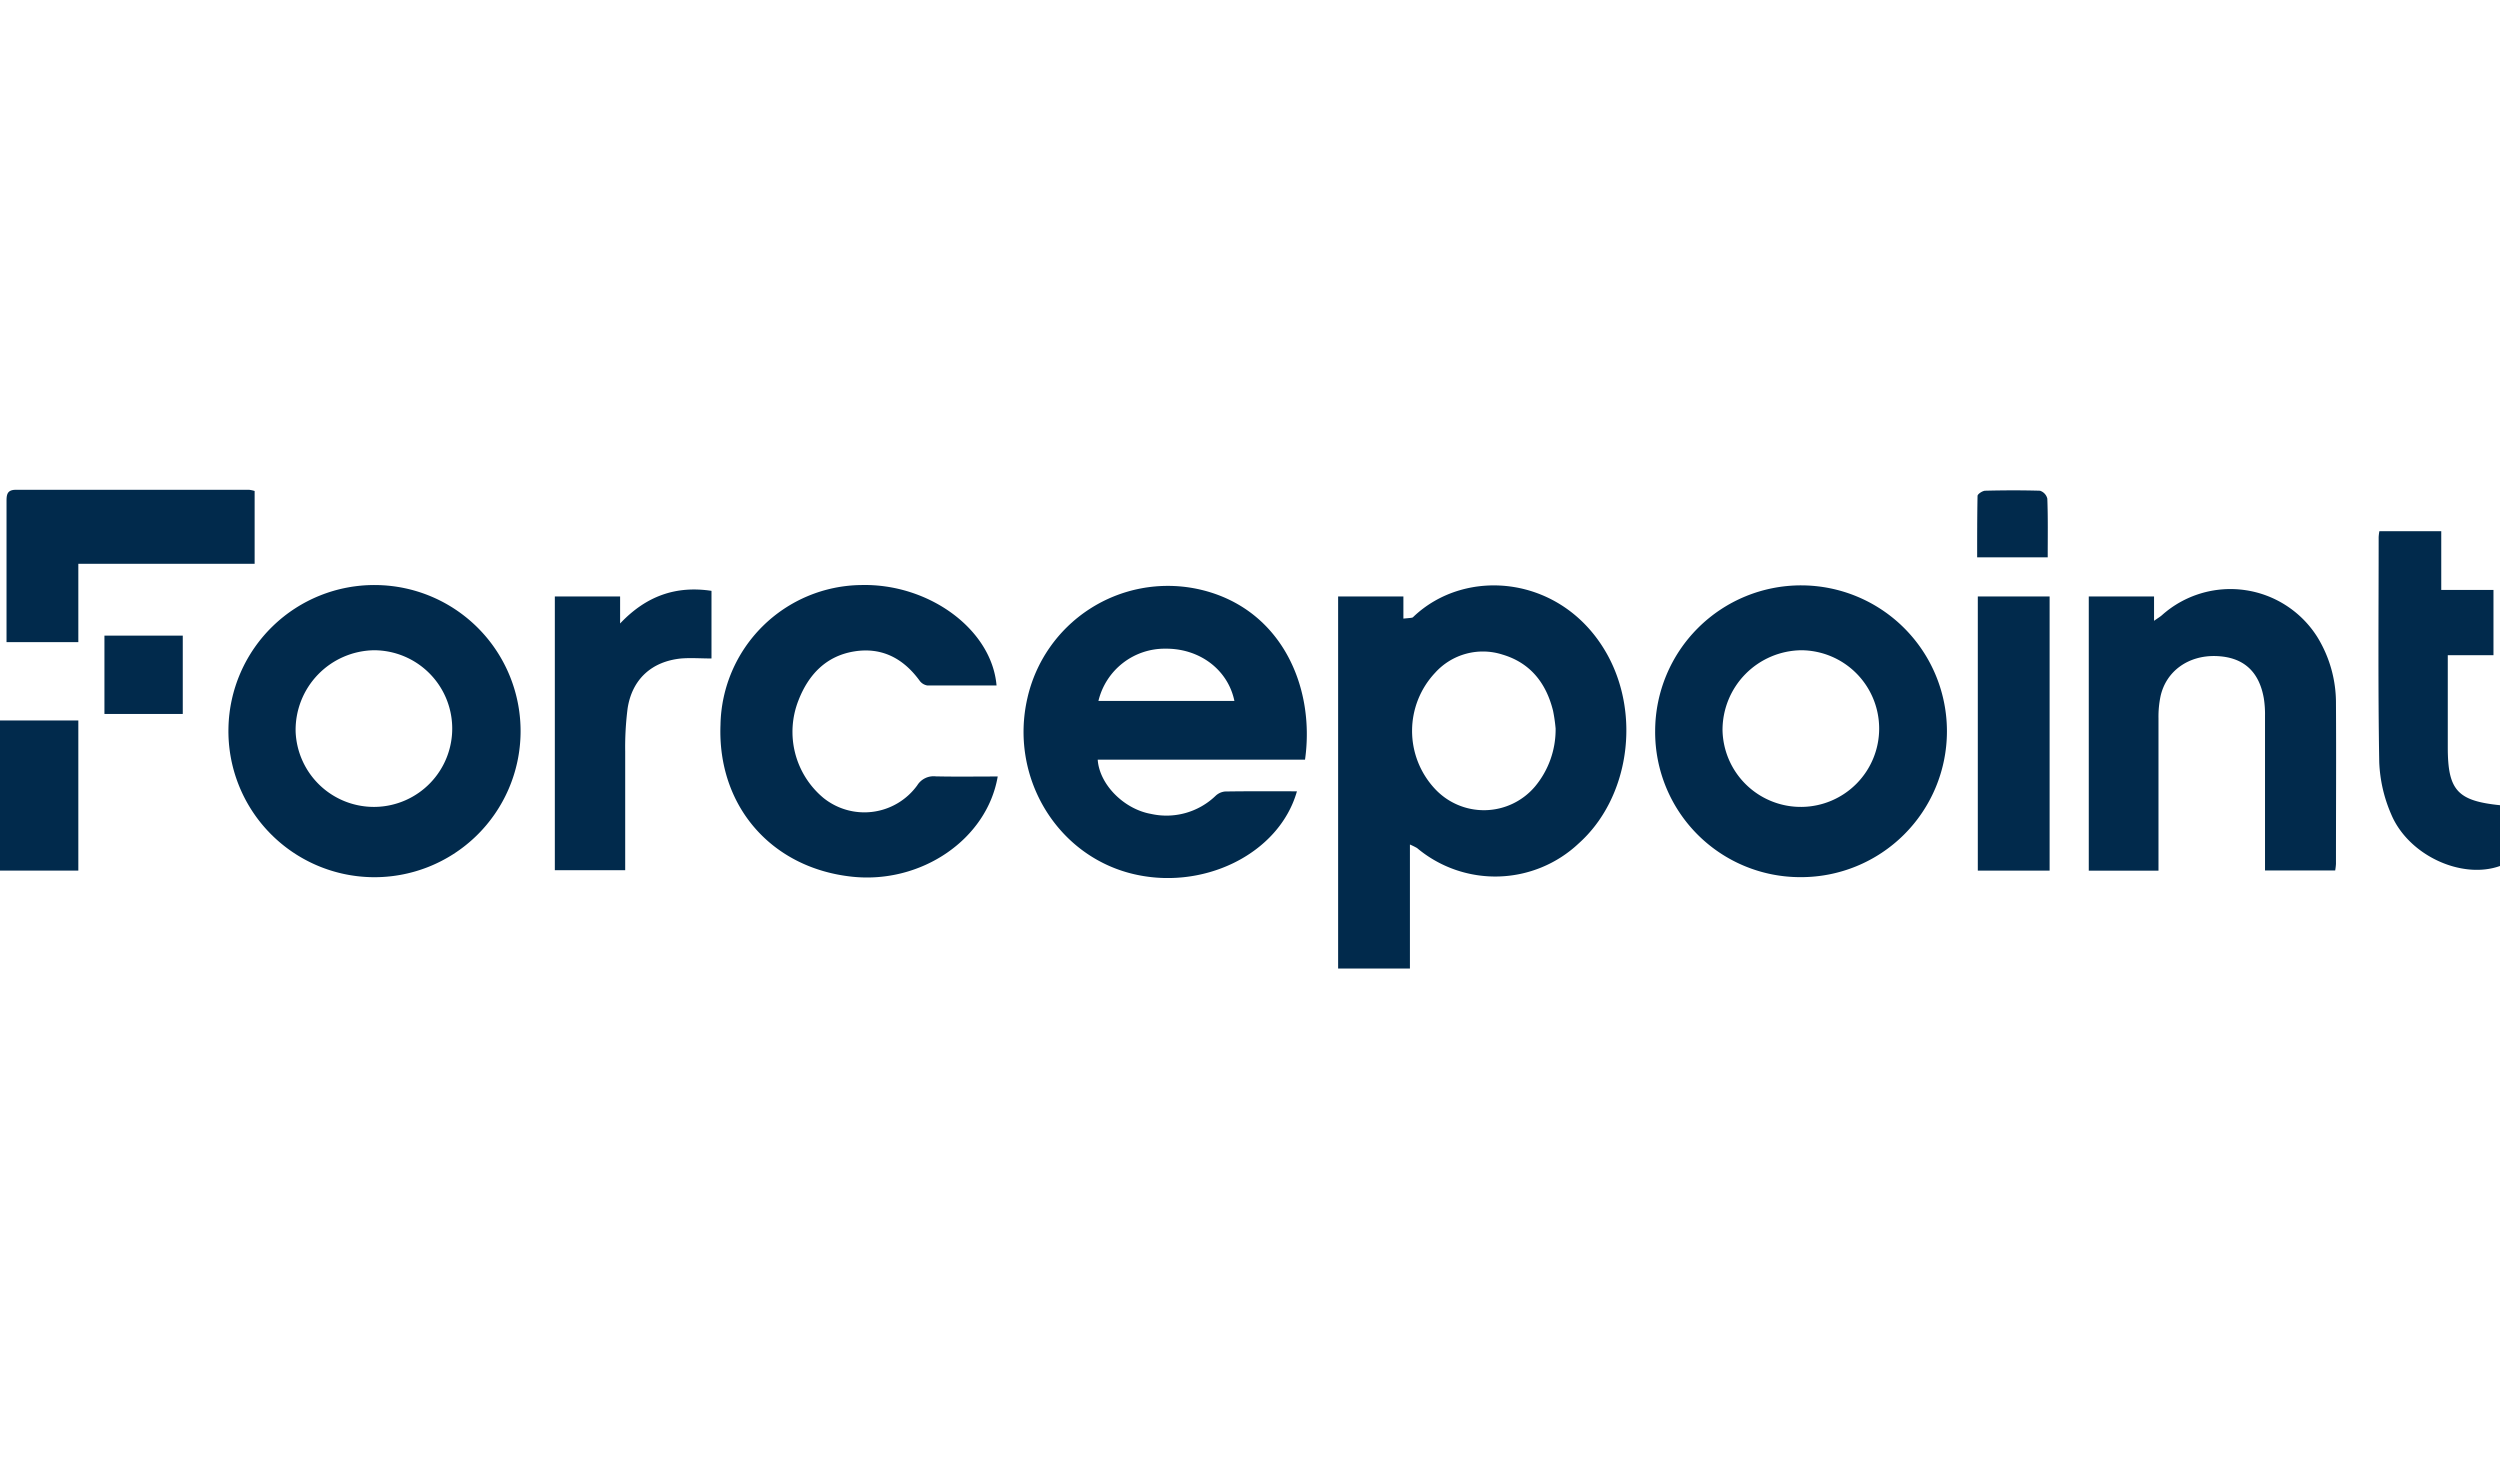
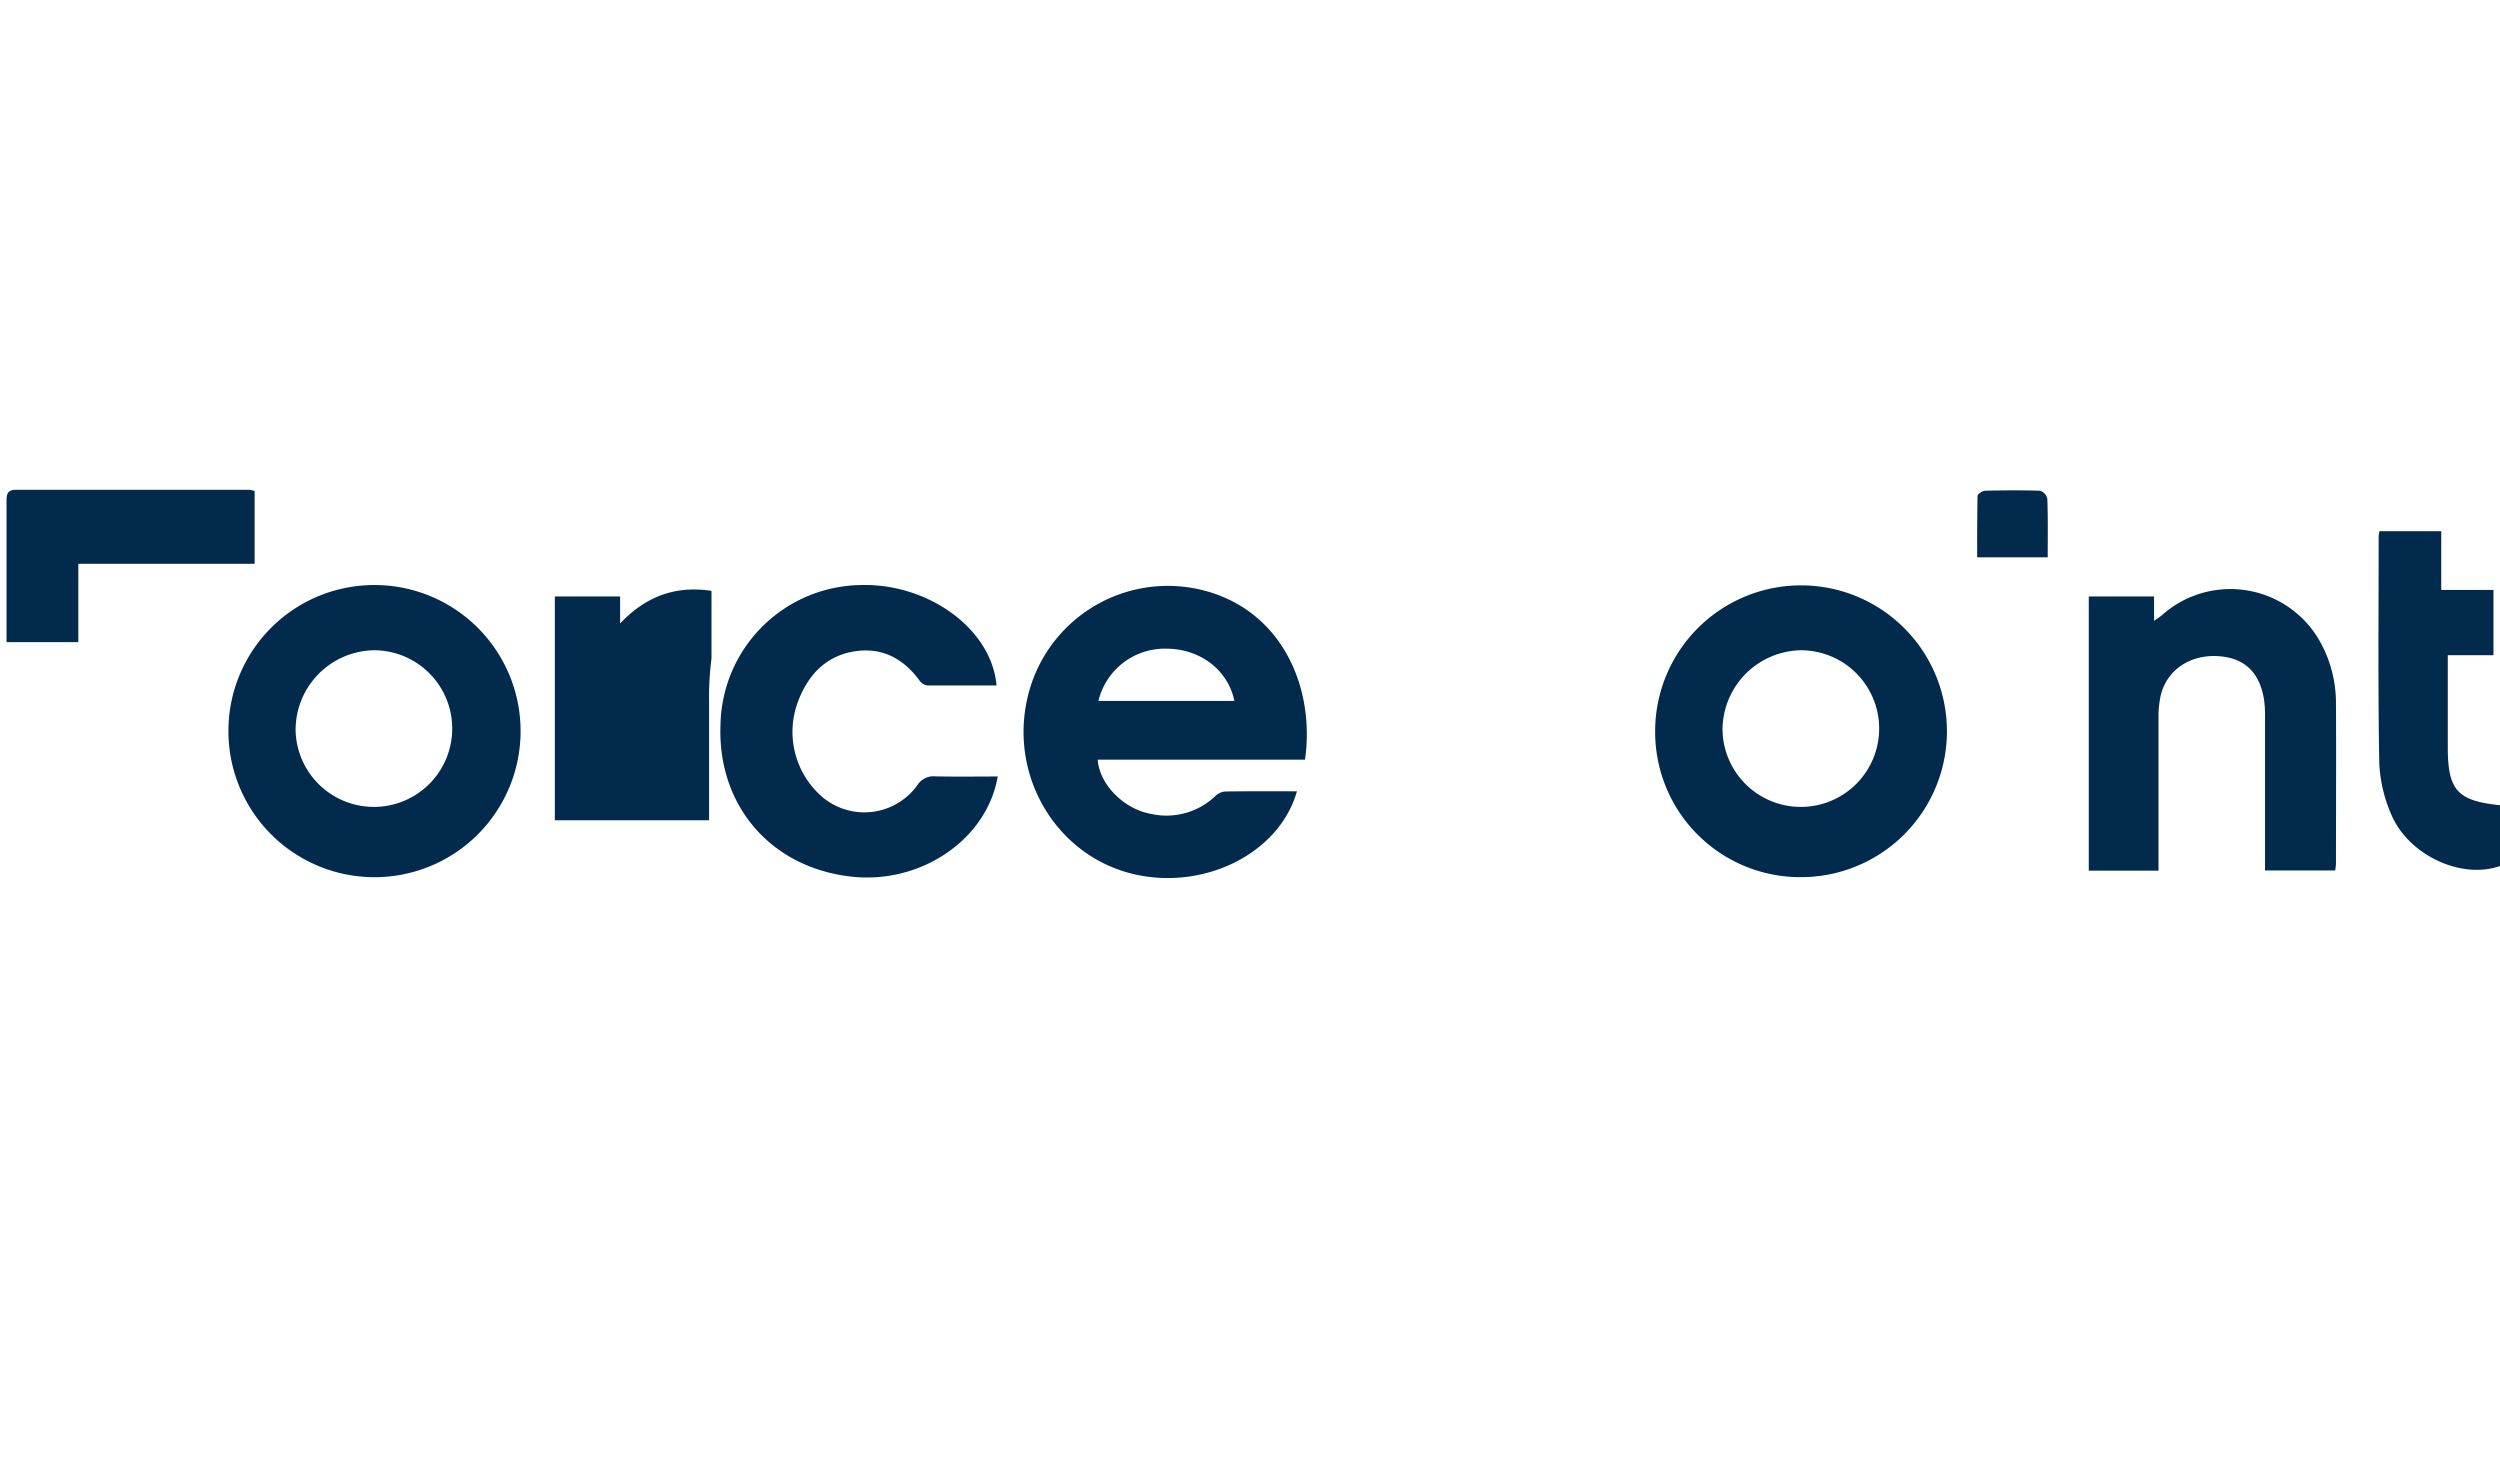
<svg xmlns="http://www.w3.org/2000/svg" width="120" height="70" viewBox="0 0 383 73.34">
  <title>Forcepoint</title>
-   <path d="M281,281v19H270V243h10v3.39c1.16-.11,1.37-.11,1.48-.22,8.1-7.8,22.87-6.41,29.65,5.54,5.33,9.41,3.45,22.22-4.27,29.12a18.64,18.64,0,0,1-24.77.71A11.42,11.42,0,0,0,281,281Zm22.32-17.78a25,25,0,0,0-.39-2.7c-1.05-4.24-3.47-7.35-7.76-8.62a9.84,9.84,0,0,0-10.3,2.78,13,13,0,0,0-.05,17.78,10.25,10.25,0,0,0,15.34-.34A13.63,13.63,0,0,0,303.32,263.23Z" transform="translate(-65 -226.66)" style="fill:#012A4C" />
  <path d="M263.69,272.85c-2.75,9.7-14.63,15.41-25.55,12.55-11.45-3-18.46-14.92-15.75-26.79a22.06,22.06,0,0,1,25.86-16.8c12.78,2.61,18.3,14.74,16.68,26.19H233.17c.25,3.79,4,7.57,8.15,8.31a10.86,10.86,0,0,0,9.9-2.76,2.44,2.44,0,0,1,1.46-.67C256.3,272.82,259.92,272.85,263.69,272.85ZM233.28,259h20.83c-1-4.81-5.35-8.05-10.56-8A10.44,10.44,0,0,0,233.28,259Z" transform="translate(-65 -226.66)" style="fill:#012A4C" />
  <path d="M122.56,241.25A22.38,22.38,0,1,1,100,263.11,22.35,22.35,0,0,1,122.56,241.25Zm-12.27,22.46a12,12,0,1,0,12-12.47A12.21,12.21,0,0,0,110.29,263.71Z" transform="translate(-65 -226.66)" style="fill:#012A4C" />
  <path d="M318.57,263.61A22.35,22.35,0,1,1,340.84,286,22.23,22.23,0,0,1,318.57,263.61Zm10.32-.14a12,12,0,1,0,12.05-12.23A12.22,12.22,0,0,0,328.89,263.47Z" transform="translate(-65 -226.66)" style="fill:#012A4C" />
  <path d="M385,243h10v3.73c.58-.41.93-.61,1.22-.87A15.74,15.74,0,0,1,420,249.19a19.29,19.29,0,0,1,2.87,10.25c.05,8.18,0,16.36,0,24.54a9.21,9.21,0,0,1-.12,1H412v-2c0-7.24,0-14.48,0-21.73a15.37,15.37,0,0,0-.18-2.63c-.73-4.21-3.21-6.37-7.36-6.49s-7.58,2.25-8.46,6.13a15.31,15.31,0,0,0-.32,3.38c0,7.74,0,15.48,0,23.37H385Z" transform="translate(-65 -226.66)" style="fill:#012A4C" />
  <path d="M217.85,270.58c-1.65,9.65-11.75,16.49-22.33,15.35-12.38-1.33-20.63-10.87-20.14-23.28a21.81,21.81,0,0,1,21.55-21.4c10.35-.26,20,6.77,20.74,15.38-3.56,0-7.1,0-10.63,0a1.81,1.81,0,0,1-1.17-.75c-2.51-3.43-5.83-5.16-10.07-4.45s-6.93,3.53-8.46,7.45a13.16,13.16,0,0,0,3.83,15,10,10,0,0,0,14.35-1.94,2.94,2.94,0,0,1,2.82-1.38C211.49,270.63,214.65,270.58,217.85,270.58Z" transform="translate(-65 -226.66)" style="fill:#012A4C" />
  <path d="M429.52,233H439v9h8v10h-7v14.11c0,6.57,1.46,8.2,8,8.87v9.31c-5.83,2.1-14-1.59-16.66-7.9a22.13,22.13,0,0,1-1.84-8c-.2-11.49-.09-23-.09-34.49A7.43,7.43,0,0,1,429.52,233Z" transform="translate(-65 -226.66)" style="fill:#012A4C" />
-   <path d="M150,243h10v4.14c4-4.23,8.56-5.82,14-5v10.36c-1.62,0-3.15-.12-4.65,0-4.52.45-7.52,3.2-8.2,7.65a46.5,46.5,0,0,0-.37,6.58c0,6,0,12.06,0,18.21H150Z" transform="translate(-65 -226.66)" style="fill:#012A4C" />
+   <path d="M150,243h10v4.14c4-4.23,8.56-5.82,14-5v10.36a46.5,46.5,0,0,0-.37,6.58c0,6,0,12.06,0,18.21H150Z" transform="translate(-65 -226.66)" style="fill:#012A4C" />
  <path d="M66,250v-6.6c0-5,0-10,0-15.07,0-1,.16-1.67,1.42-1.67q17.88,0,35.75,0a4.58,4.58,0,0,1,.84.18V238H77v12Z" transform="translate(-65 -226.66)" style="fill:#012A4C" />
-   <path d="M368,243h11v42H368Z" transform="translate(-65 -226.66)" style="fill:#012A4C" />
-   <path d="M65,285V262H77v23Z" transform="translate(-65 -226.66)" style="fill:#012A4C" />
  <path d="M378.71,237H367.9c0-3.13,0-6.27.06-9.4,0-.29.76-.79,1.18-.8,2.79-.07,5.59-.08,8.38,0a1.68,1.68,0,0,1,1.13,1.22C378.76,231,378.71,233.87,378.71,237Z" transform="translate(-65 -226.66)" style="fill:#012A4C" />
-   <rect x="16" y="22.34" width="12" height="12" style="fill:#012A4C" />
</svg>